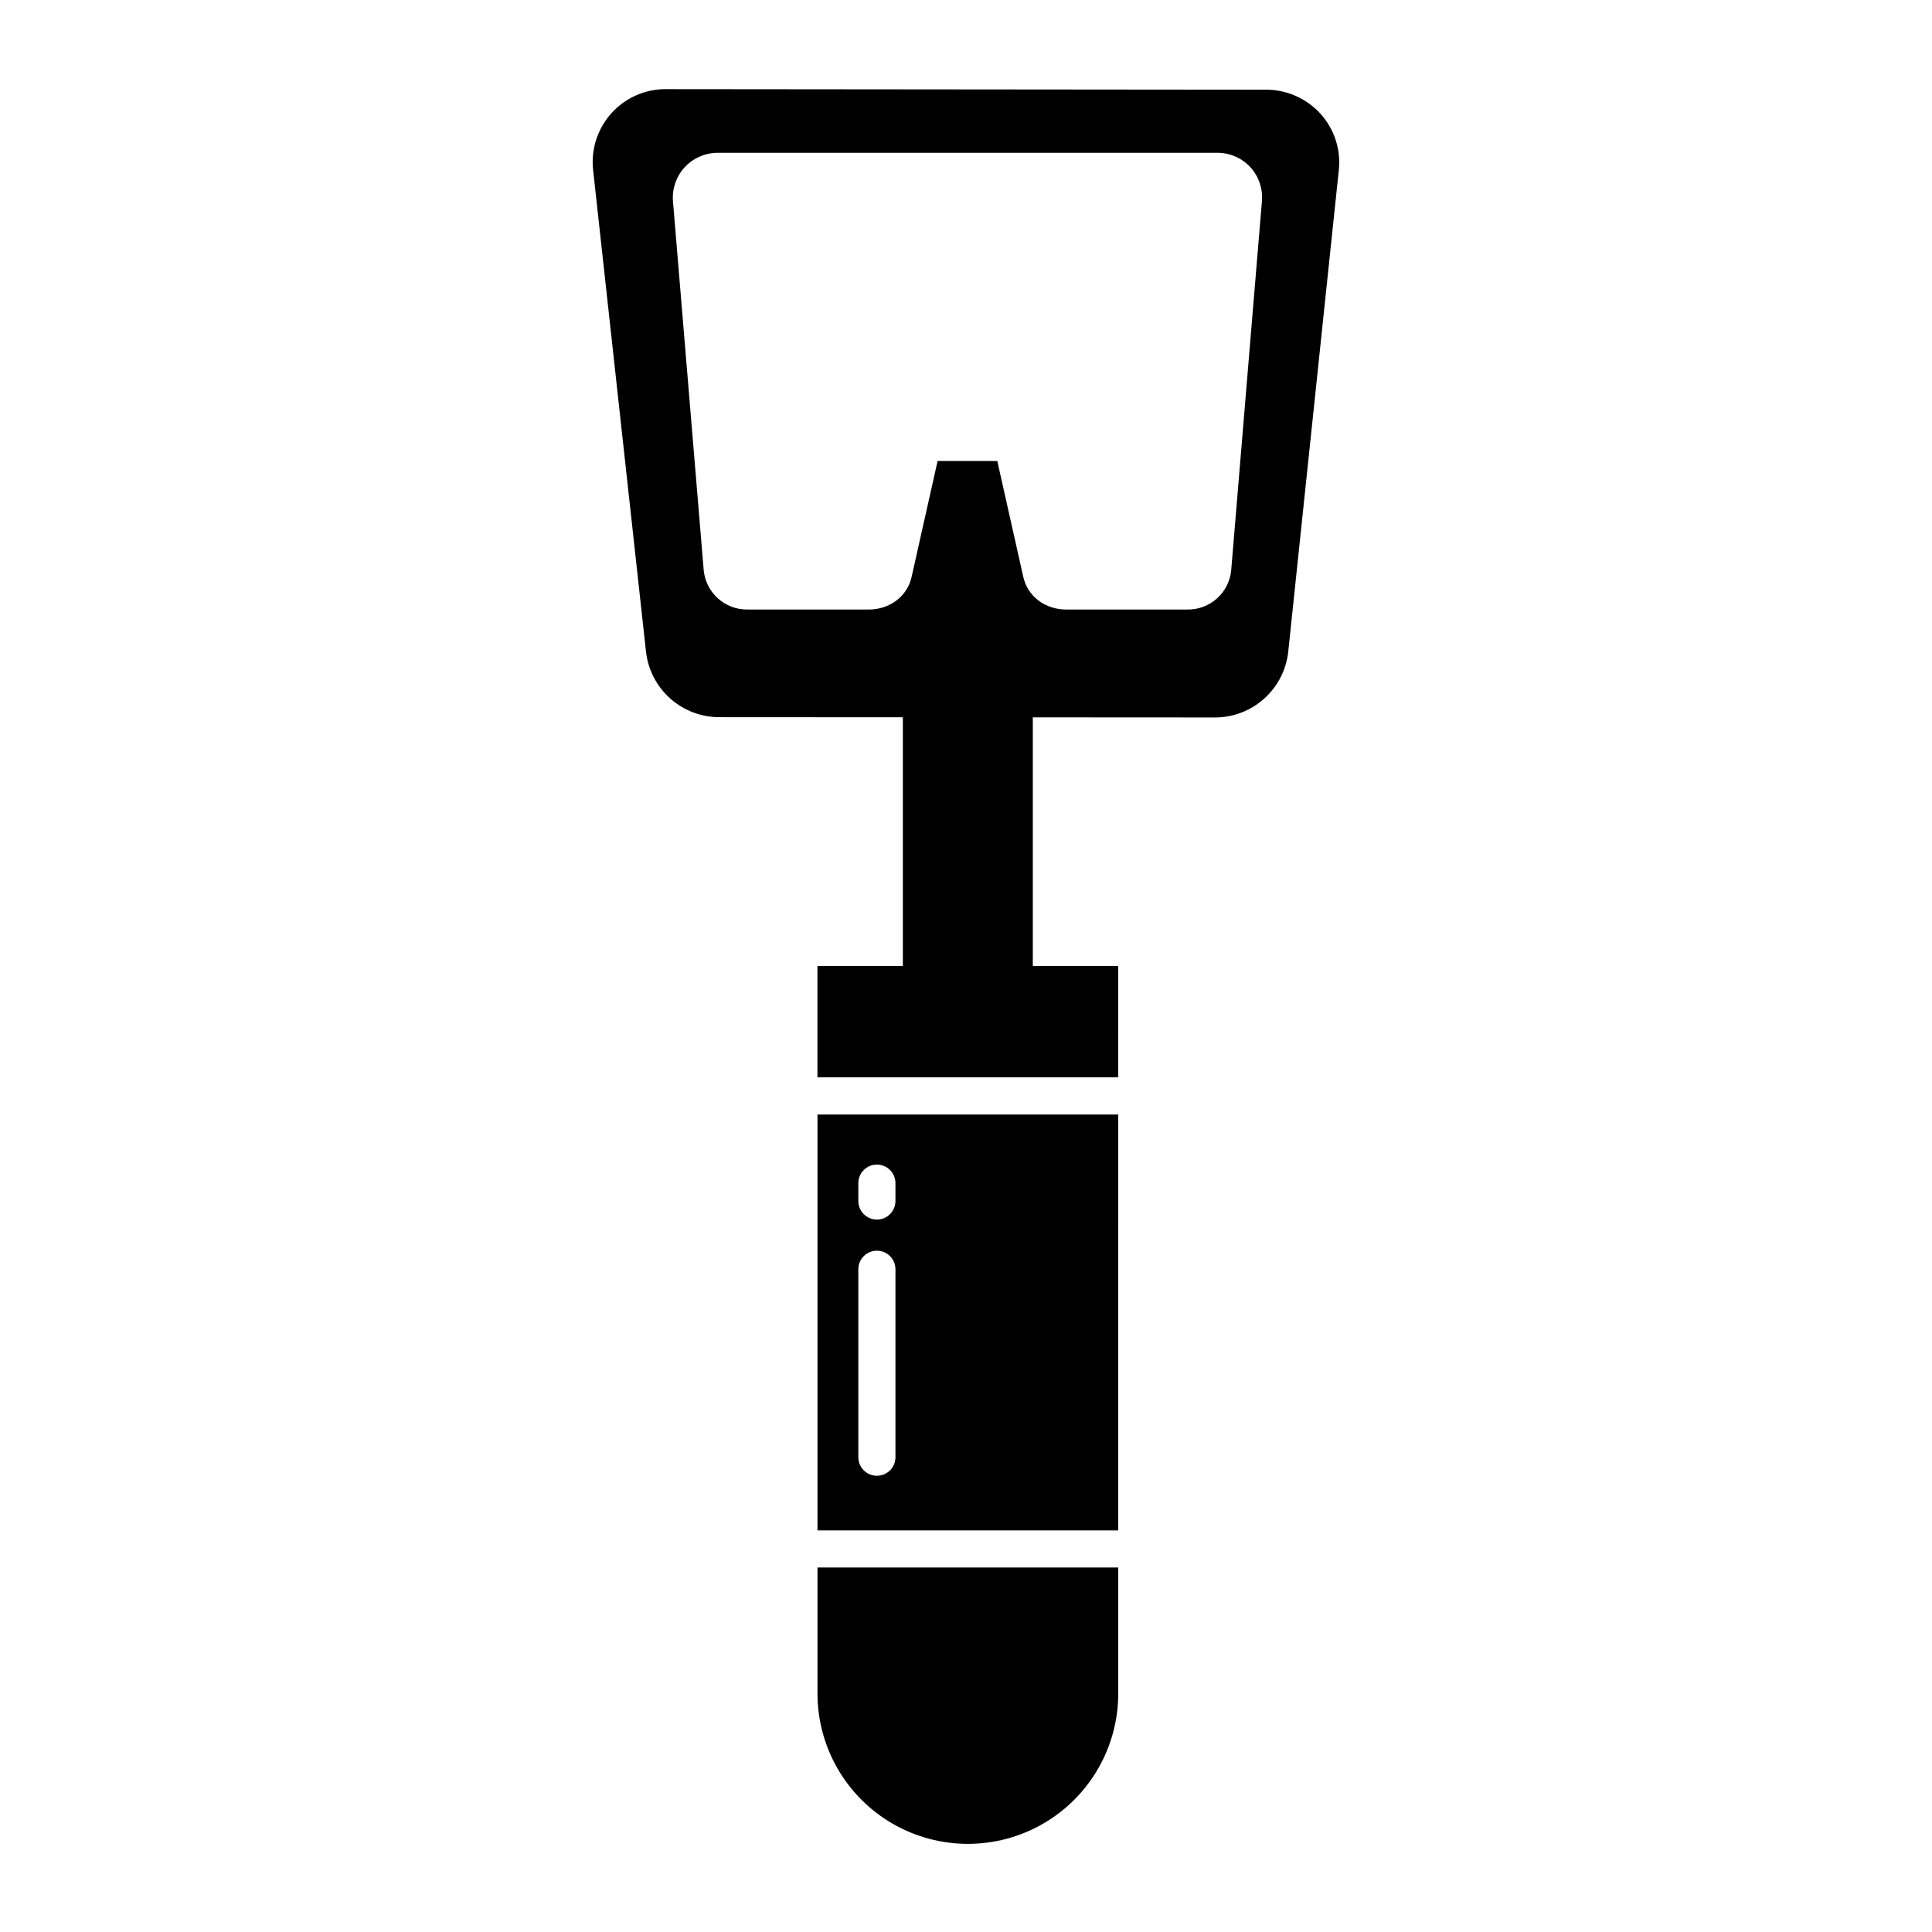
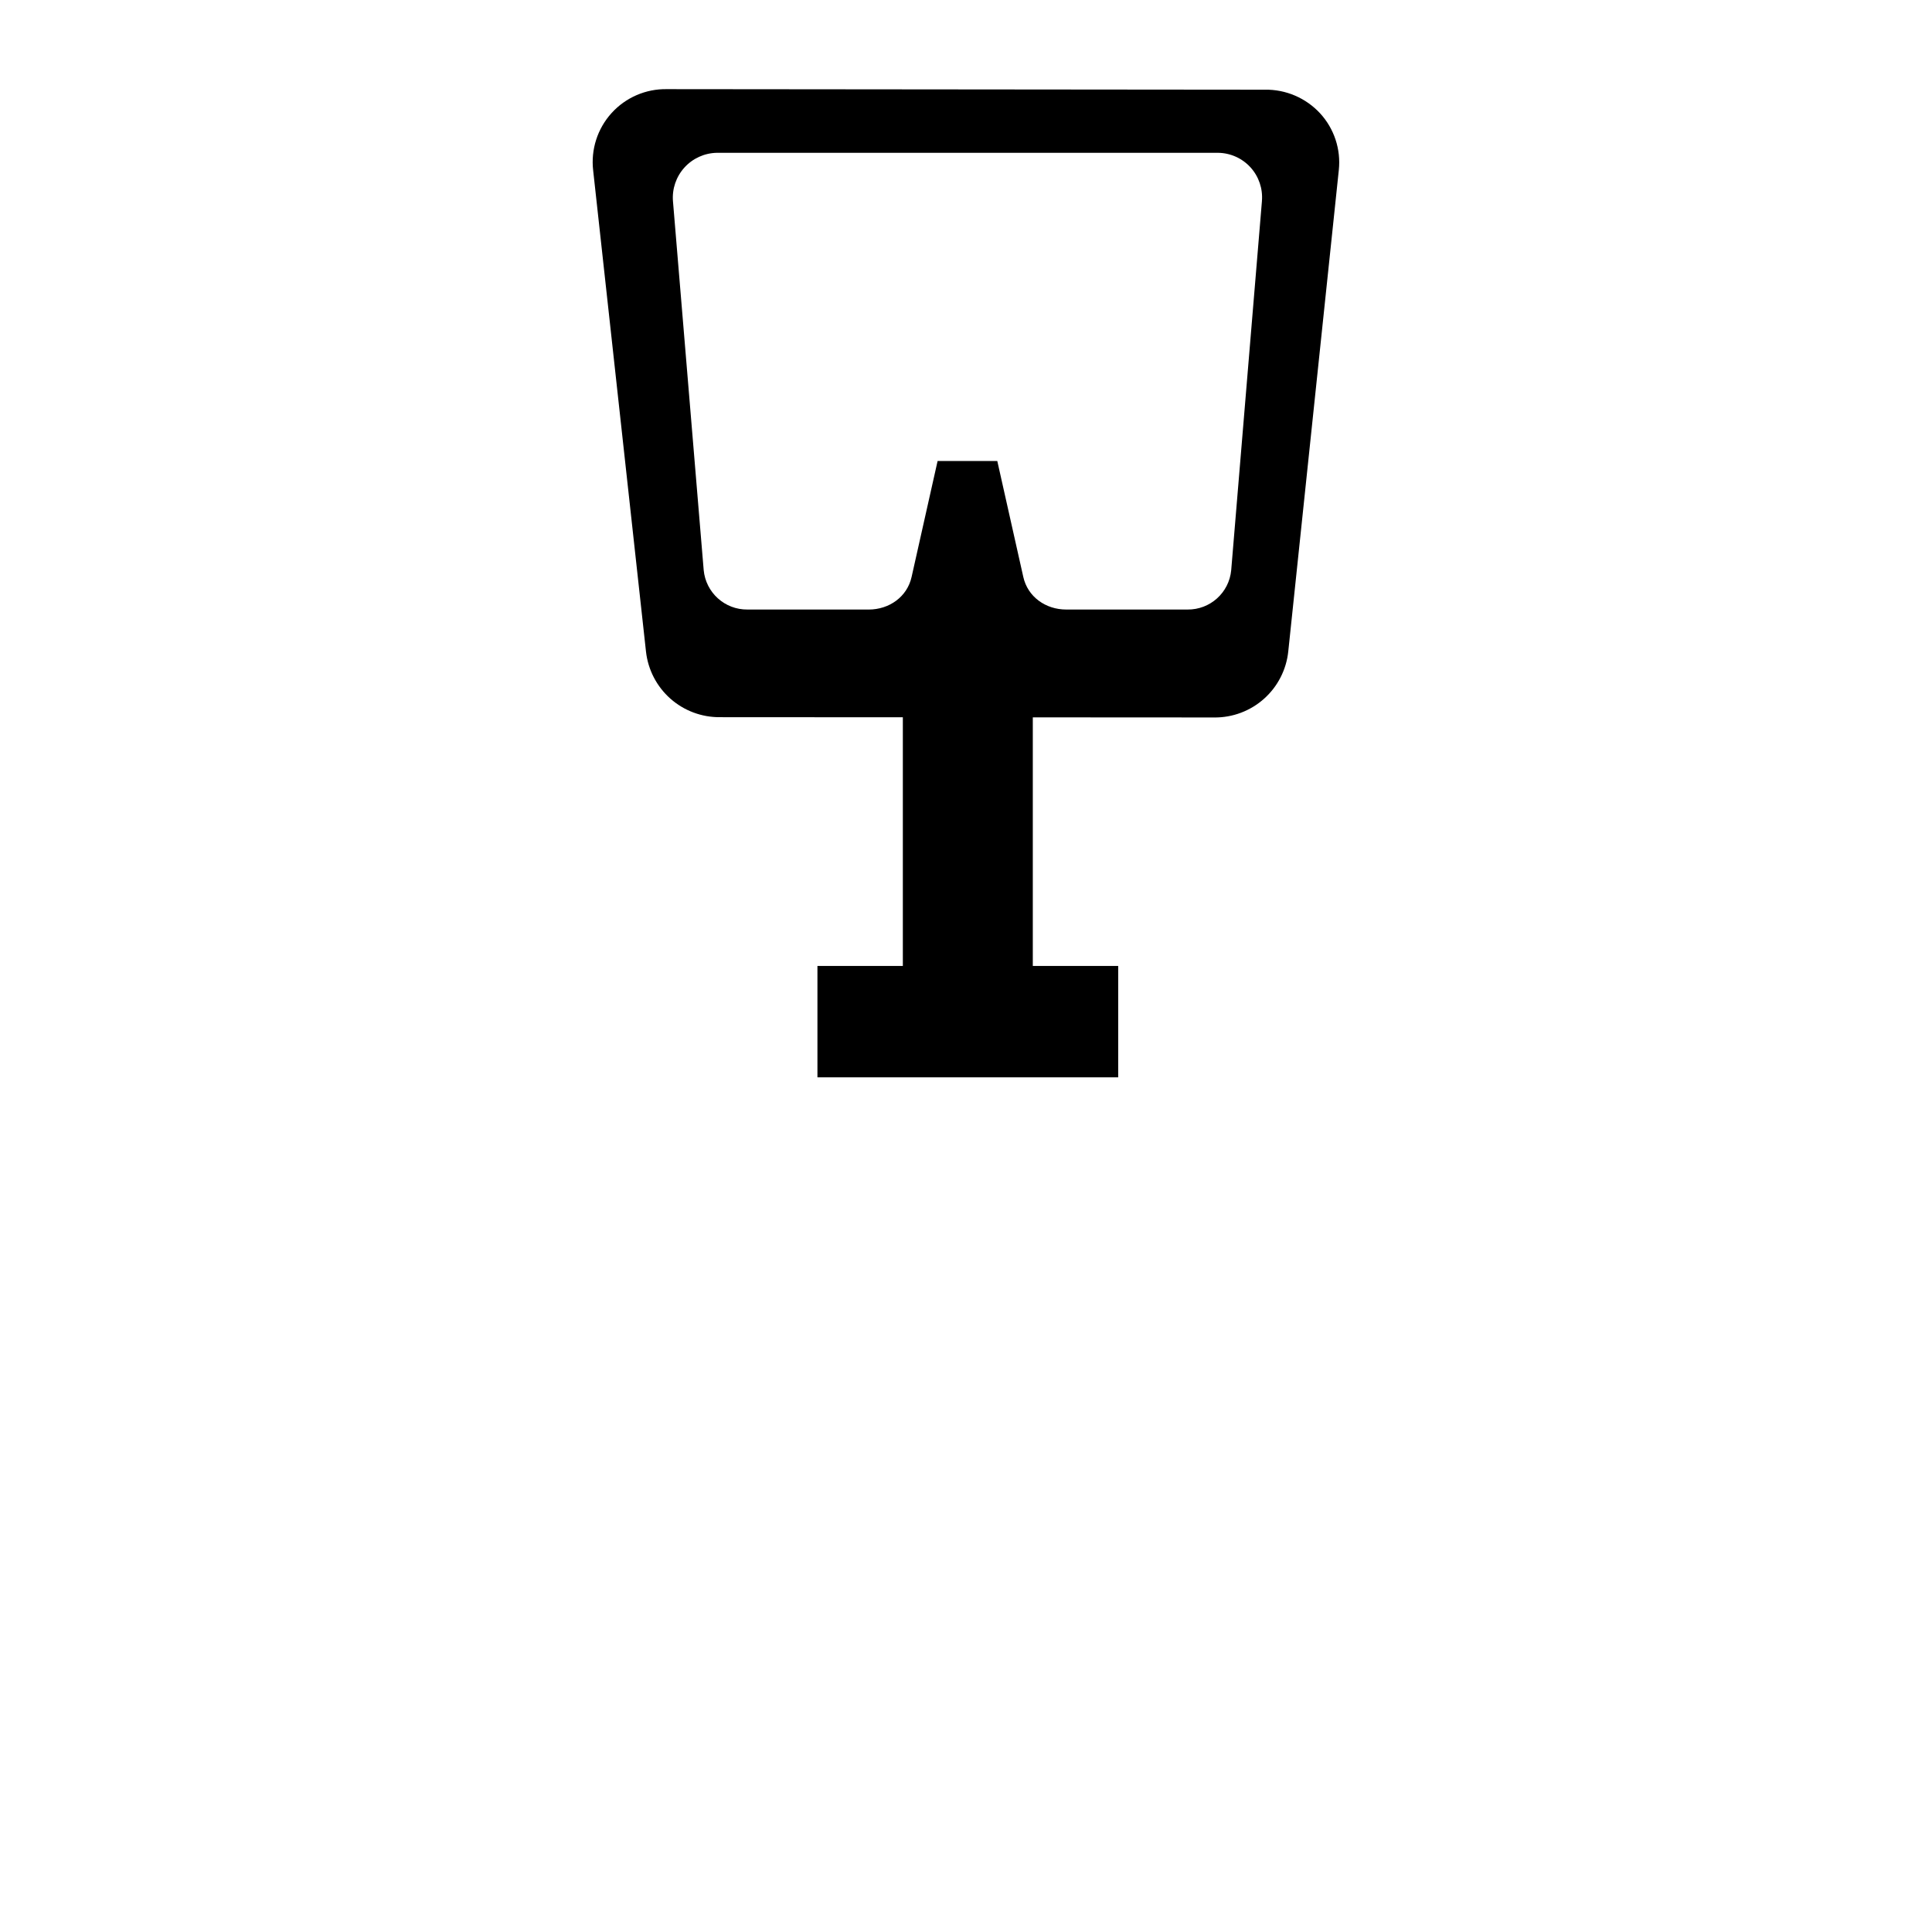
<svg xmlns="http://www.w3.org/2000/svg" fill="#000000" width="800px" height="800px" version="1.1" viewBox="144 144 512 512">
  <g>
-     <path d="m360.64 549.57h79.703l0.004-110.21h-79.707zm10.824-92.023c0-2.719 2.203-4.922 4.922-4.922s4.918 2.203 4.918 4.922v4.731c0 2.719-2.199 4.918-4.918 4.918s-4.922-2.199-4.922-4.918zm0 22.82c0-2.715 2.203-4.918 4.922-4.918s4.918 2.203 4.918 4.918v49.805c0 2.719-2.199 4.922-4.918 4.922s-4.922-2.203-4.922-4.922z" />
-     <path d="m360.64 592.79c0 14.238 7.598 27.395 19.926 34.512 12.332 7.121 27.523 7.121 39.855 0 12.328-7.117 19.926-20.273 19.926-34.512v-33.383h-79.707z" />
    <path d="m479.2 167.77h-0.016l-158.41-0.145c-5.582-0.113-10.941 2.191-14.691 6.324-3.754 4.133-5.535 9.688-4.887 15.234l13.996 127.48v-0.004c0.531 4.812 2.828 9.258 6.449 12.473 3.617 3.211 8.301 4.969 13.141 4.93h0.012l48.469 0.027v65.902h-22.633v29.52h79.703l0.004-29.52h-22.633v-65.883l48.109 0.027v0.004c4.856 0.039 9.551-1.73 13.176-4.965 3.621-3.234 5.906-7.699 6.414-12.531l13.398-127.6c0.578-5.481-1.23-10.949-4.961-15.008-3.769-4.078-9.094-6.359-14.645-6.269zm-0.773 29.504-8.145 97.828c-0.555 5.969-5.602 10.508-11.598 10.43h-32.141c-5.418 0-10.195-3.363-11.363-8.656l-6.887-30.703h-15.82l-6.887 30.707c-1.168 5.289-5.945 8.656-11.363 8.656l-32.141-0.004c-6 0.062-11.047-4.492-11.598-10.469l-8.141-97.742c-0.262-3.262 0.836-6.488 3.031-8.914 2.195-2.43 5.293-3.84 8.566-3.91h132.88c3.273 0.043 6.383 1.441 8.582 3.863 2.199 2.422 3.293 5.652 3.019 8.914z" />
  </g>
</svg>